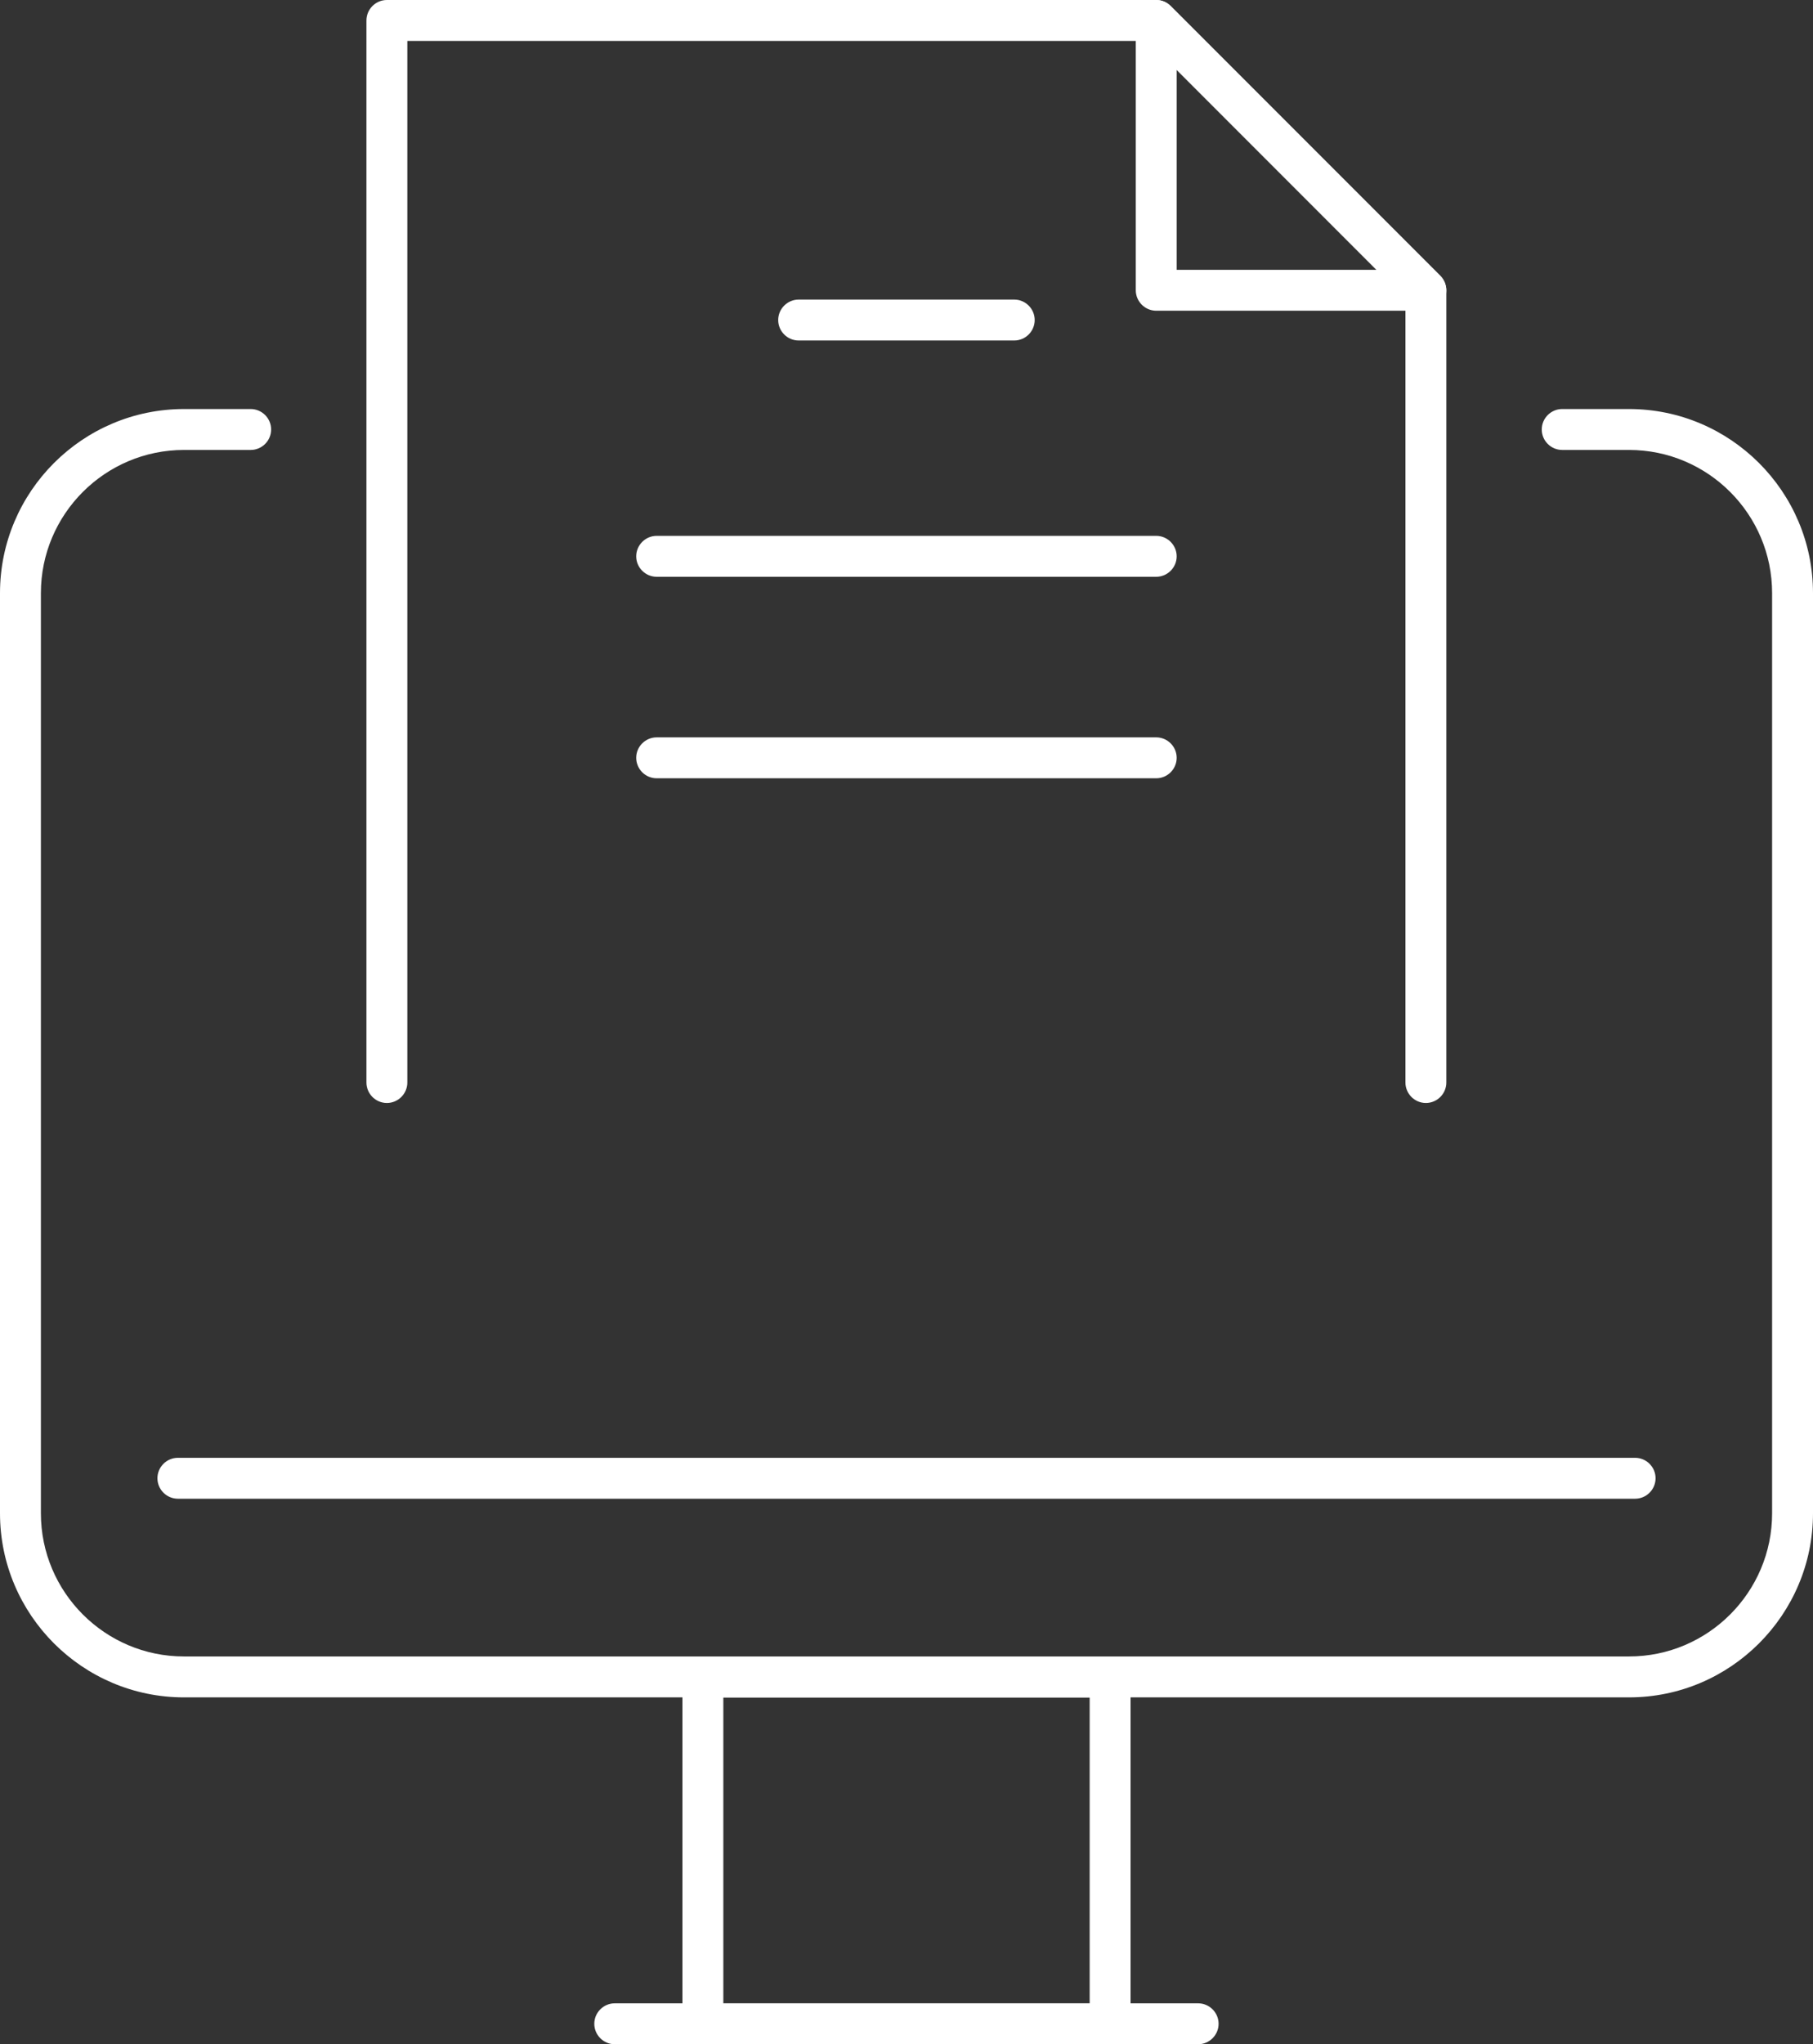
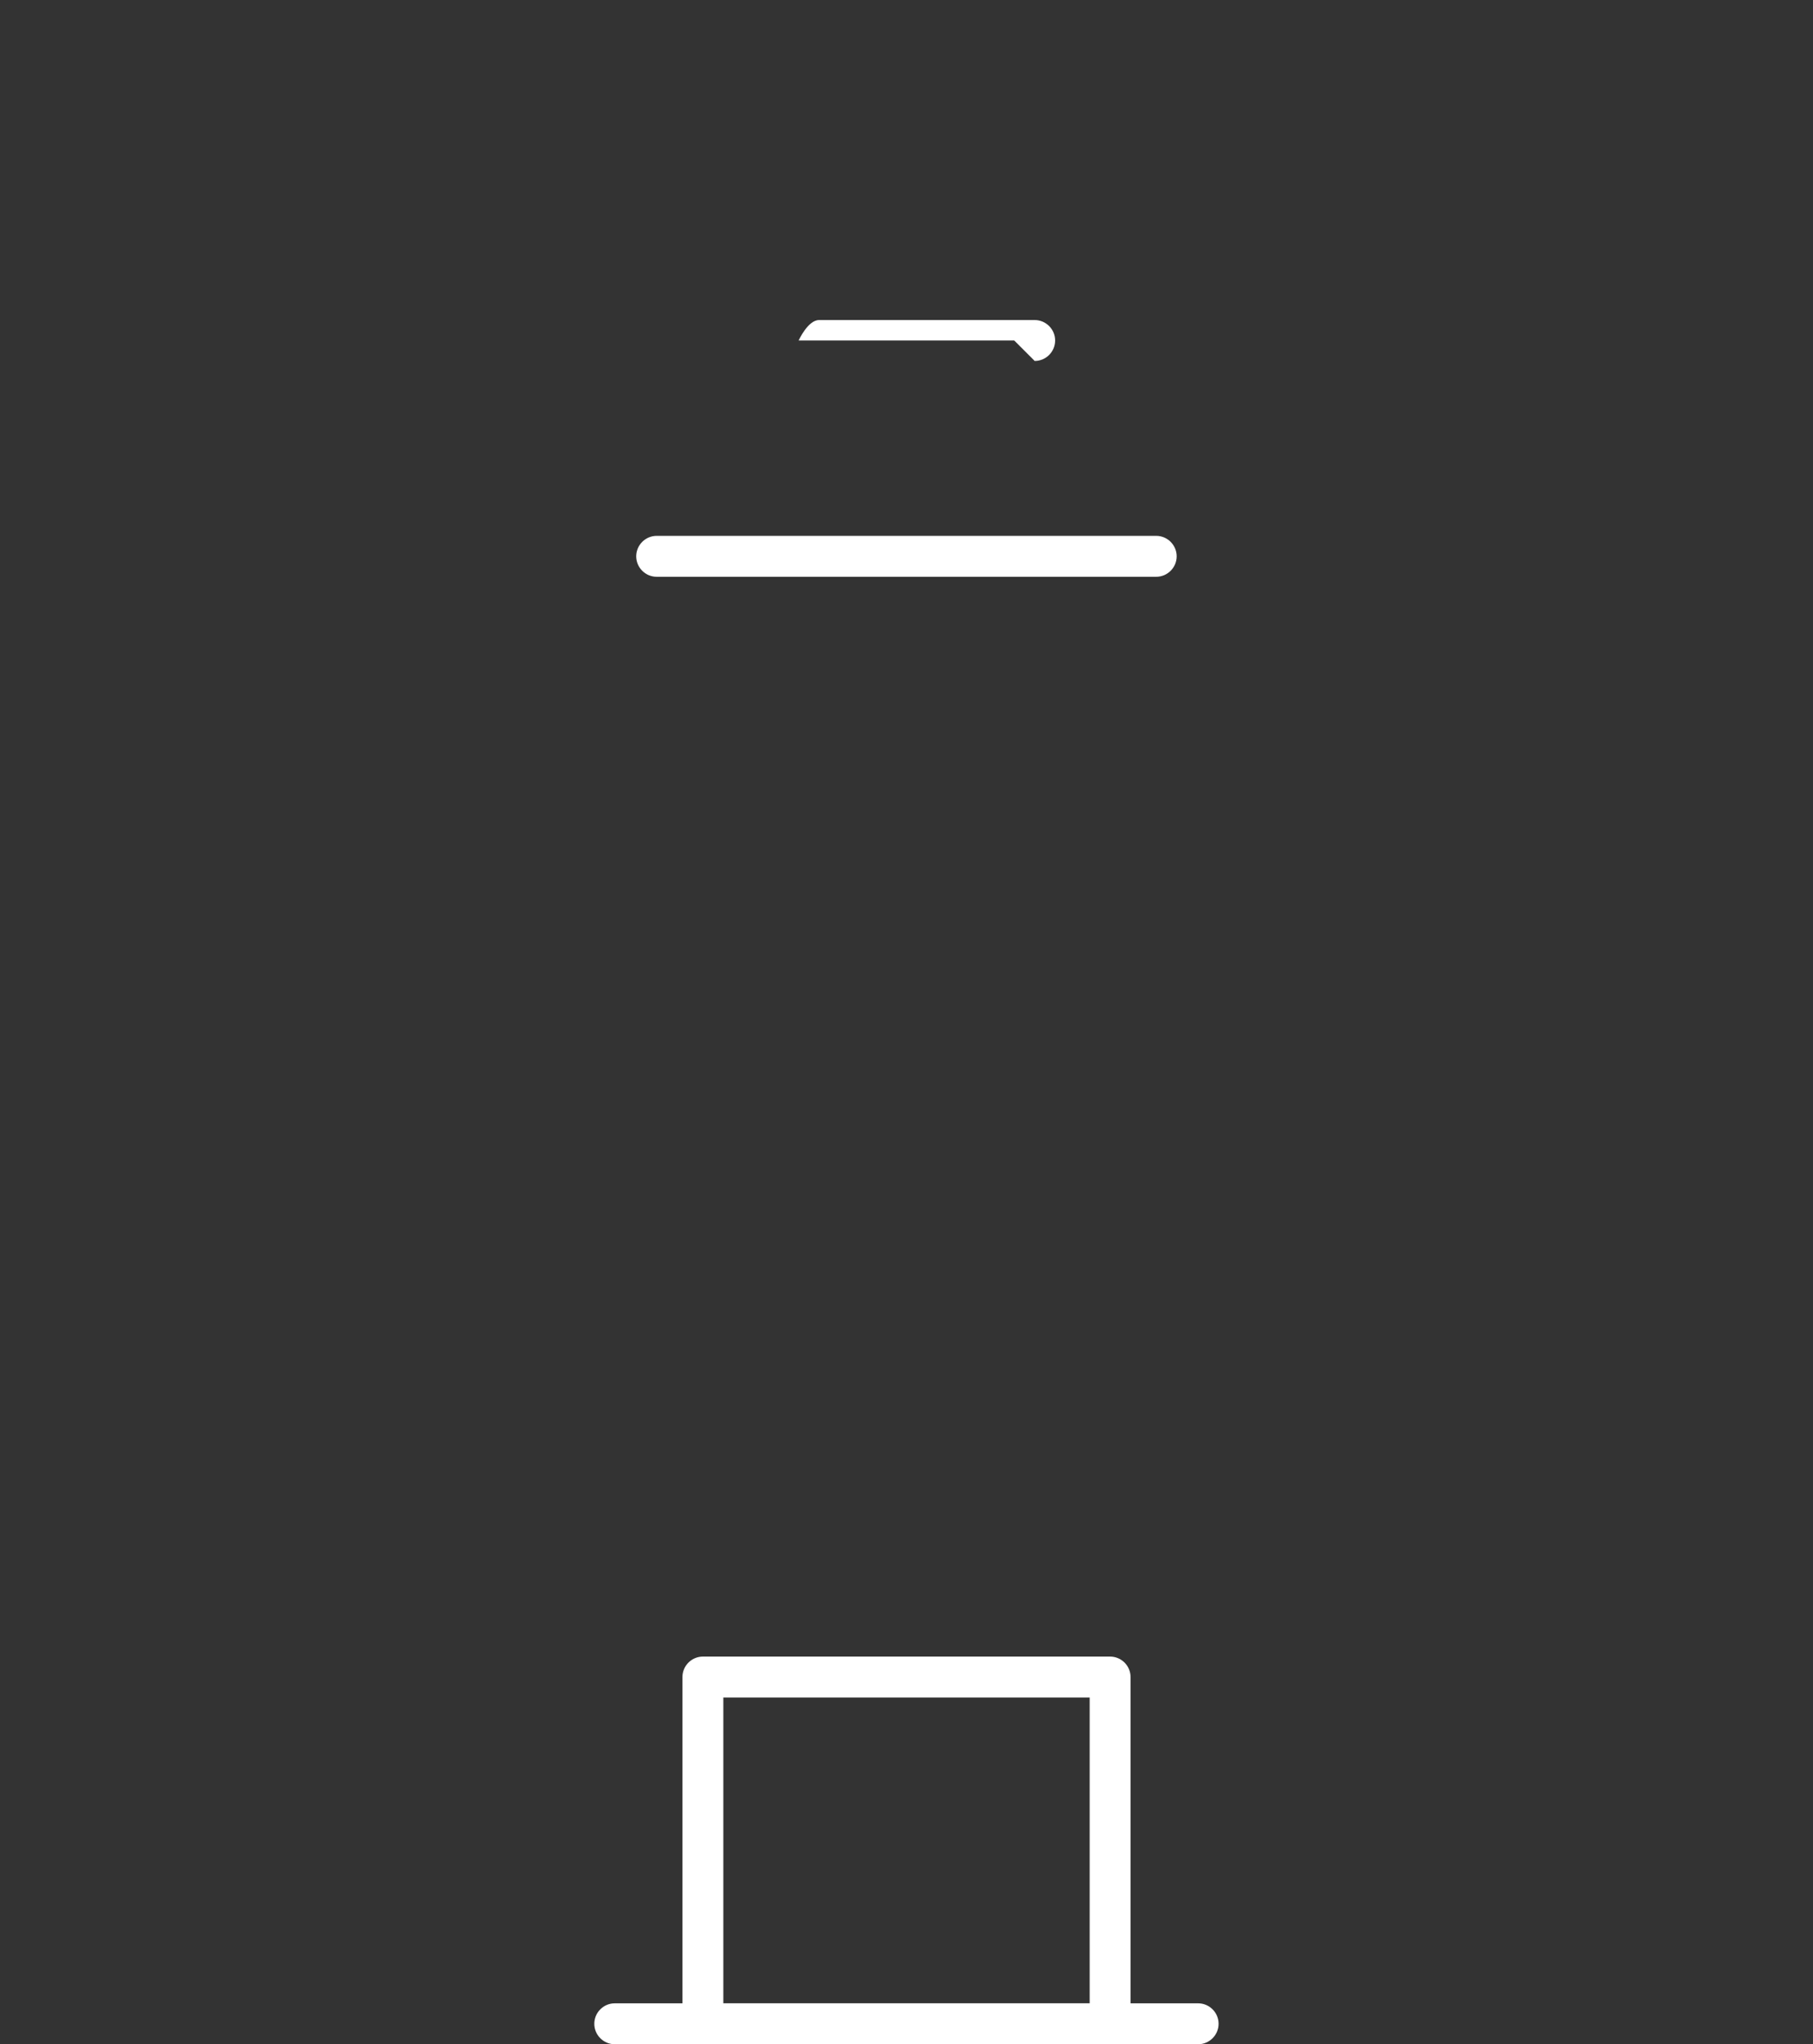
<svg xmlns="http://www.w3.org/2000/svg" id="Layer_2" data-name="Layer 2" viewBox="0 0 159.61 179.87">
  <rect x="0" y="0" width="159.61" height="179.87" fill="#333333" stroke="none" />
  <defs>
    <style> .cls-1 { fill: #fff; stroke-width: 0px; } </style>
  </defs>
  <g id="_ëÎÓÈ_1" data-name="ëÎÓÈ 1">
    <g>
      <g>
-         <path class="cls-1" d="M143.41,149.35H16.2c-8.93,0-16.2-7.27-16.2-16.2V52.19c0-8.93,7.27-16.2,16.2-16.2h5.87c.99,0,1.8.81,1.8,1.8s-.81,1.8-1.8,1.8h-5.87c-6.95,0-12.6,5.65-12.6,12.6v80.96c0,6.95,5.65,12.6,12.6,12.6h127.21c6.95,0,12.6-5.65,12.6-12.6V52.19c0-6.95-5.65-12.6-12.6-12.6h-5.88c-.99,0-1.8-.81-1.8-1.8s.81-1.8,1.8-1.8h5.88c8.93,0,16.2,7.27,16.2,16.2v80.96c0,8.93-7.27,16.2-16.2,16.2Z" />
        <path class="cls-1" d="M97.73,179.87h-35.85c-.99,0-1.8-.81-1.8-1.8v-30.51c0-.99.81-1.8,1.8-1.8h35.85c.99,0,1.8.81,1.8,1.8v30.51c0,.99-.81,1.8-1.8,1.8ZM63.68,176.27h32.25v-26.91h-32.25v26.91Z" />
        <path class="cls-1" d="M105.48,179.87h-51.36c-.99,0-1.8-.81-1.8-1.8s.81-1.8,1.8-1.8h51.36c.99,0,1.8.81,1.8,1.8s-.81,1.8-1.8,1.8Z" />
-         <path class="cls-1" d="M143.95,131.87H15.66c-.99,0-1.8-.81-1.8-1.8s.81-1.8,1.8-1.8h128.29c.99,0,1.8.81,1.8,1.8s-.81,1.8-1.8,1.8Z" />
      </g>
      <g>
-         <path class="cls-1" d="M125.53,97.05c-.99,0-1.8-.81-1.8-1.8V26.29L101.05,3.6H35.86v91.65c0,.99-.81,1.8-1.8,1.8s-1.8-.81-1.8-1.8V1.8C32.26.81,33.07,0,34.06,0h67.73c.48,0,.94.19,1.27.53l23.74,23.74c.34.34.53.8.53,1.27v69.71c0,.99-.81,1.8-1.8,1.8Z" />
-         <path class="cls-1" d="M125.53,27.34h-23.74c-.99,0-1.8-.81-1.8-1.8V1.8c0-.73.44-1.38,1.11-1.66.67-.28,1.45-.13,1.96.39l23.74,23.74c.51.51.67,1.29.39,1.96-.28.67-.94,1.11-1.66,1.11ZM103.59,23.74h17.59l-17.59-17.59v17.59Z" />
        <g>
-           <path class="cls-1" d="M89.29,29.96h-18.98c-.99,0-1.8-.81-1.8-1.8s.81-1.8,1.8-1.8h18.98c.99,0,1.8.81,1.8,1.8s-.81,1.8-1.8,1.8Z" />
+           <path class="cls-1" d="M89.29,29.96h-18.98s.81-1.8,1.8-1.8h18.98c.99,0,1.8.81,1.8,1.8s-.81,1.8-1.8,1.8Z" />
          <path class="cls-1" d="M101.79,50.75h-43.98c-.99,0-1.8-.81-1.8-1.8s.81-1.8,1.8-1.8h43.98c.99,0,1.8.81,1.8,1.8s-.81,1.8-1.8,1.8Z" />
-           <path class="cls-1" d="M101.79,68.48h-43.98c-.99,0-1.8-.81-1.8-1.8s.81-1.8,1.8-1.8h43.98c.99,0,1.8.81,1.8,1.8s-.81,1.8-1.8,1.8Z" />
        </g>
      </g>
    </g>
  </g>
</svg>